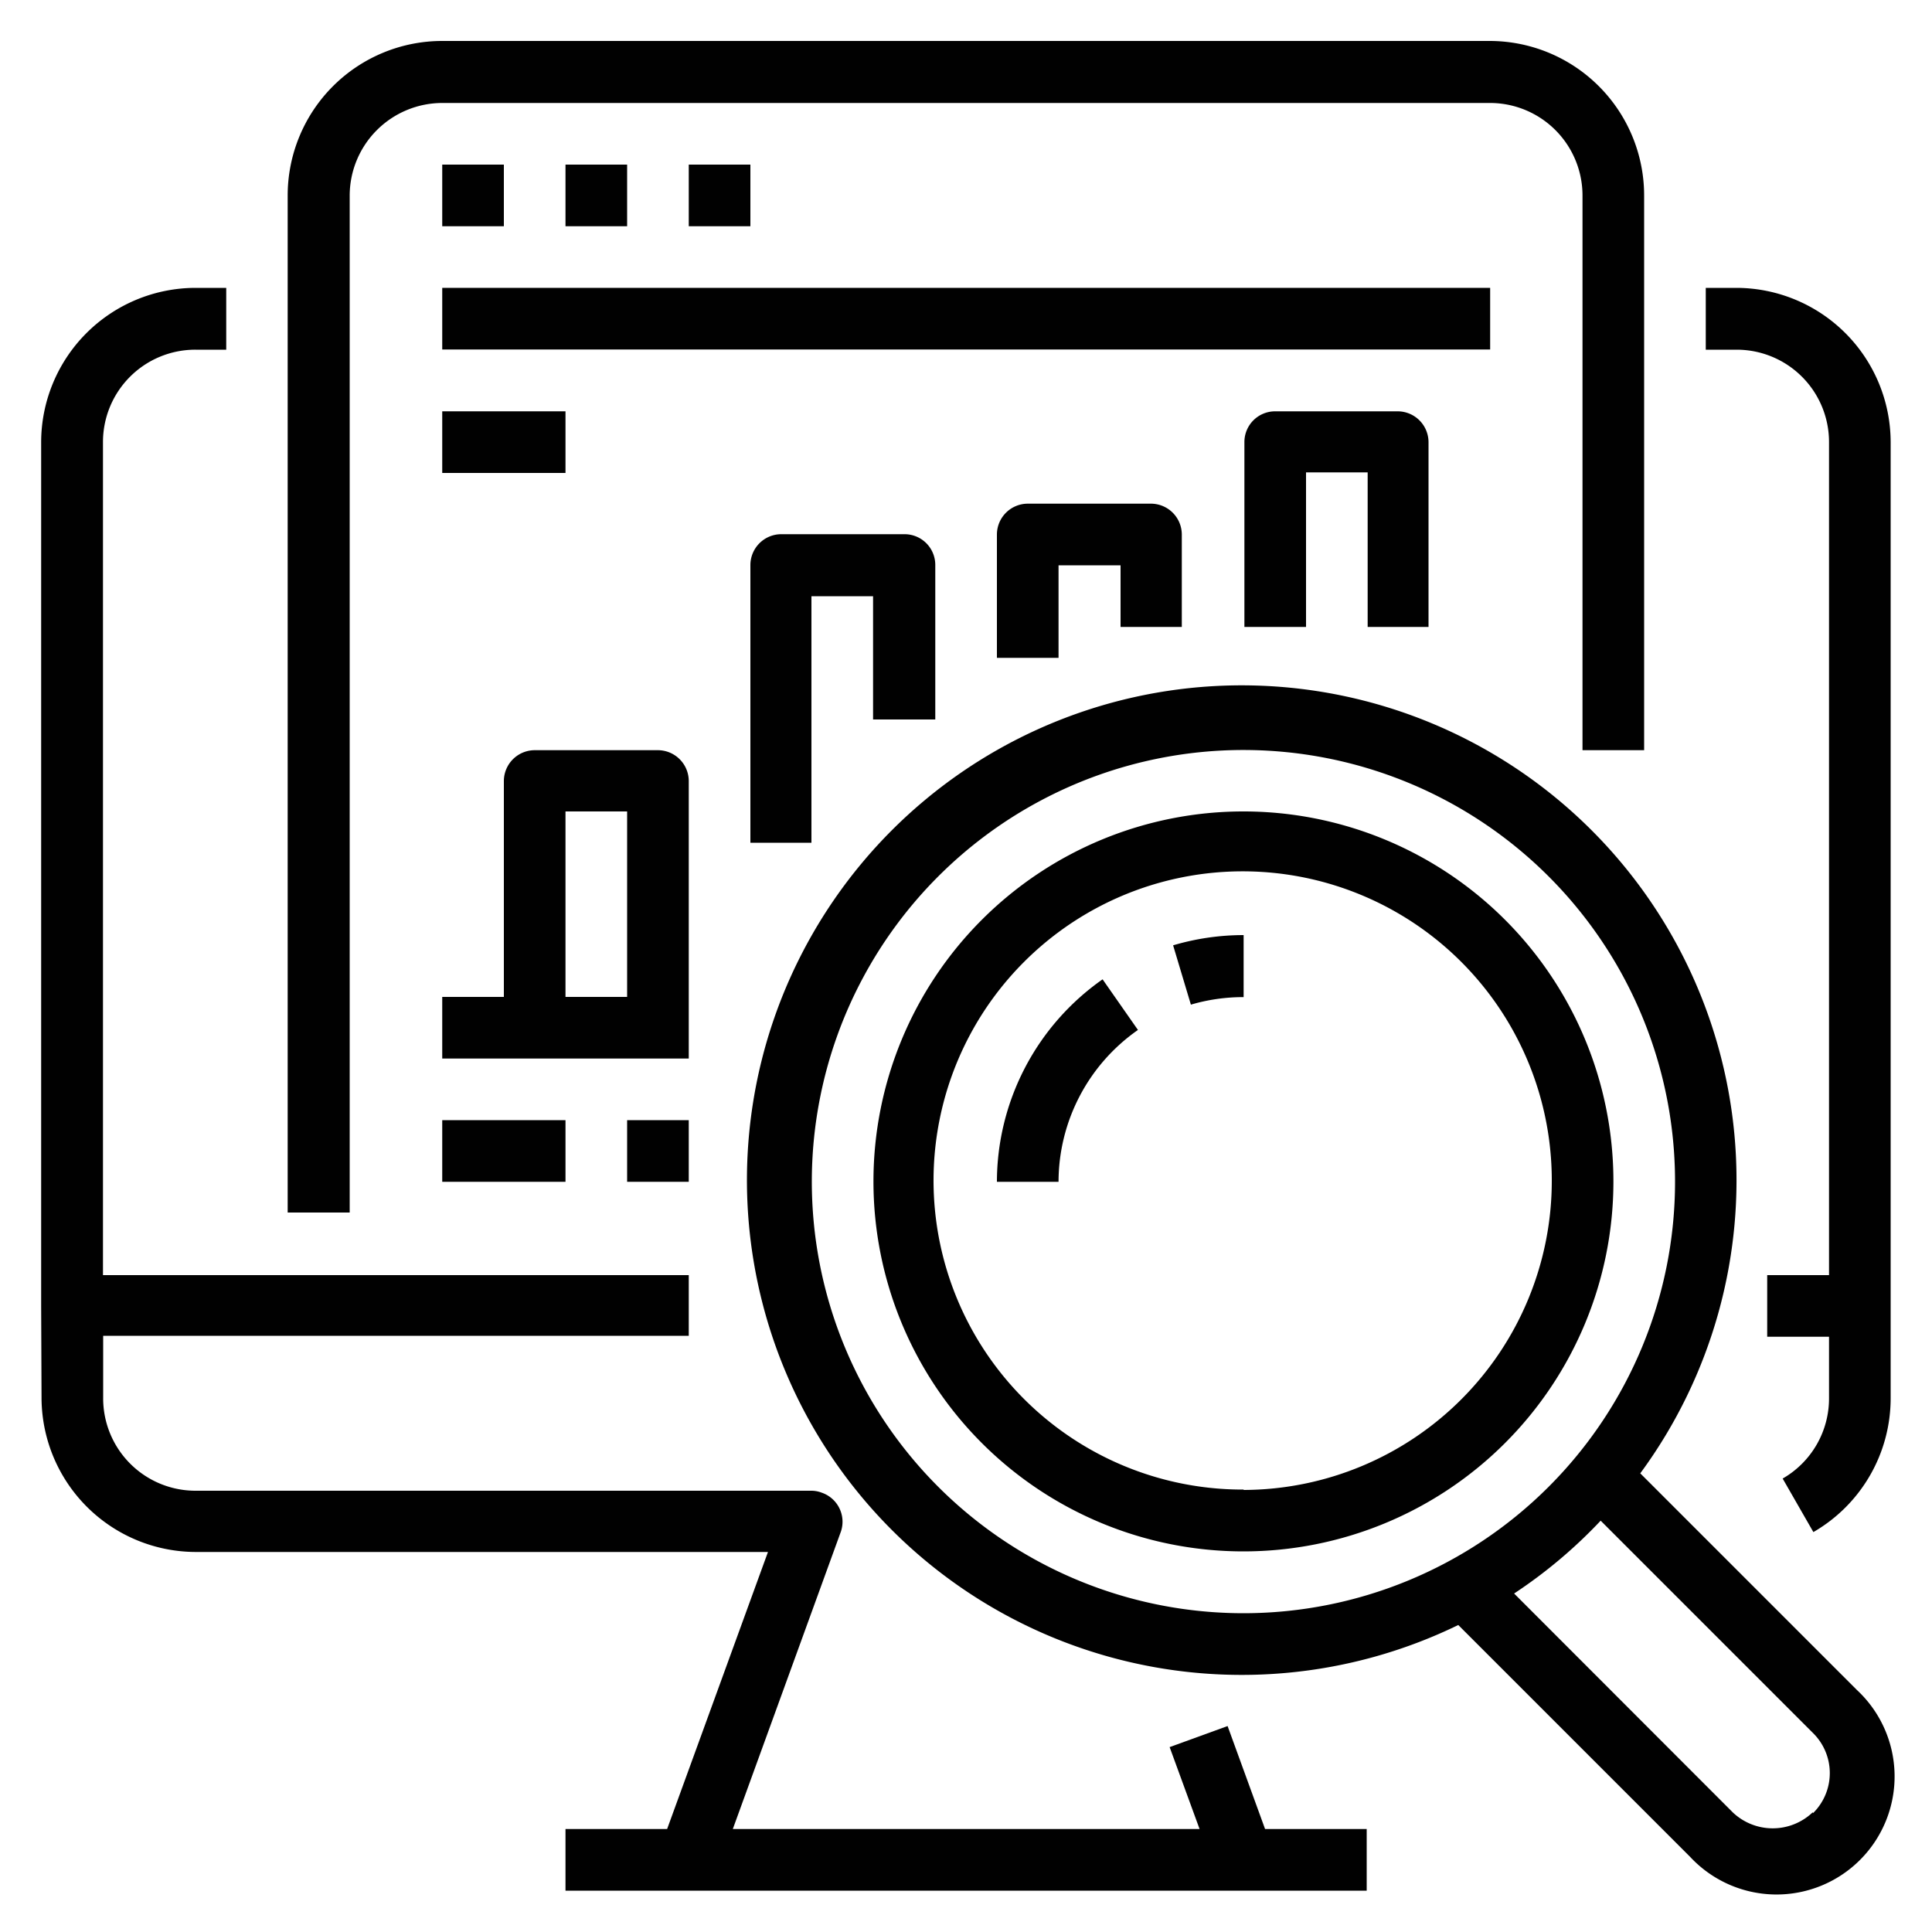
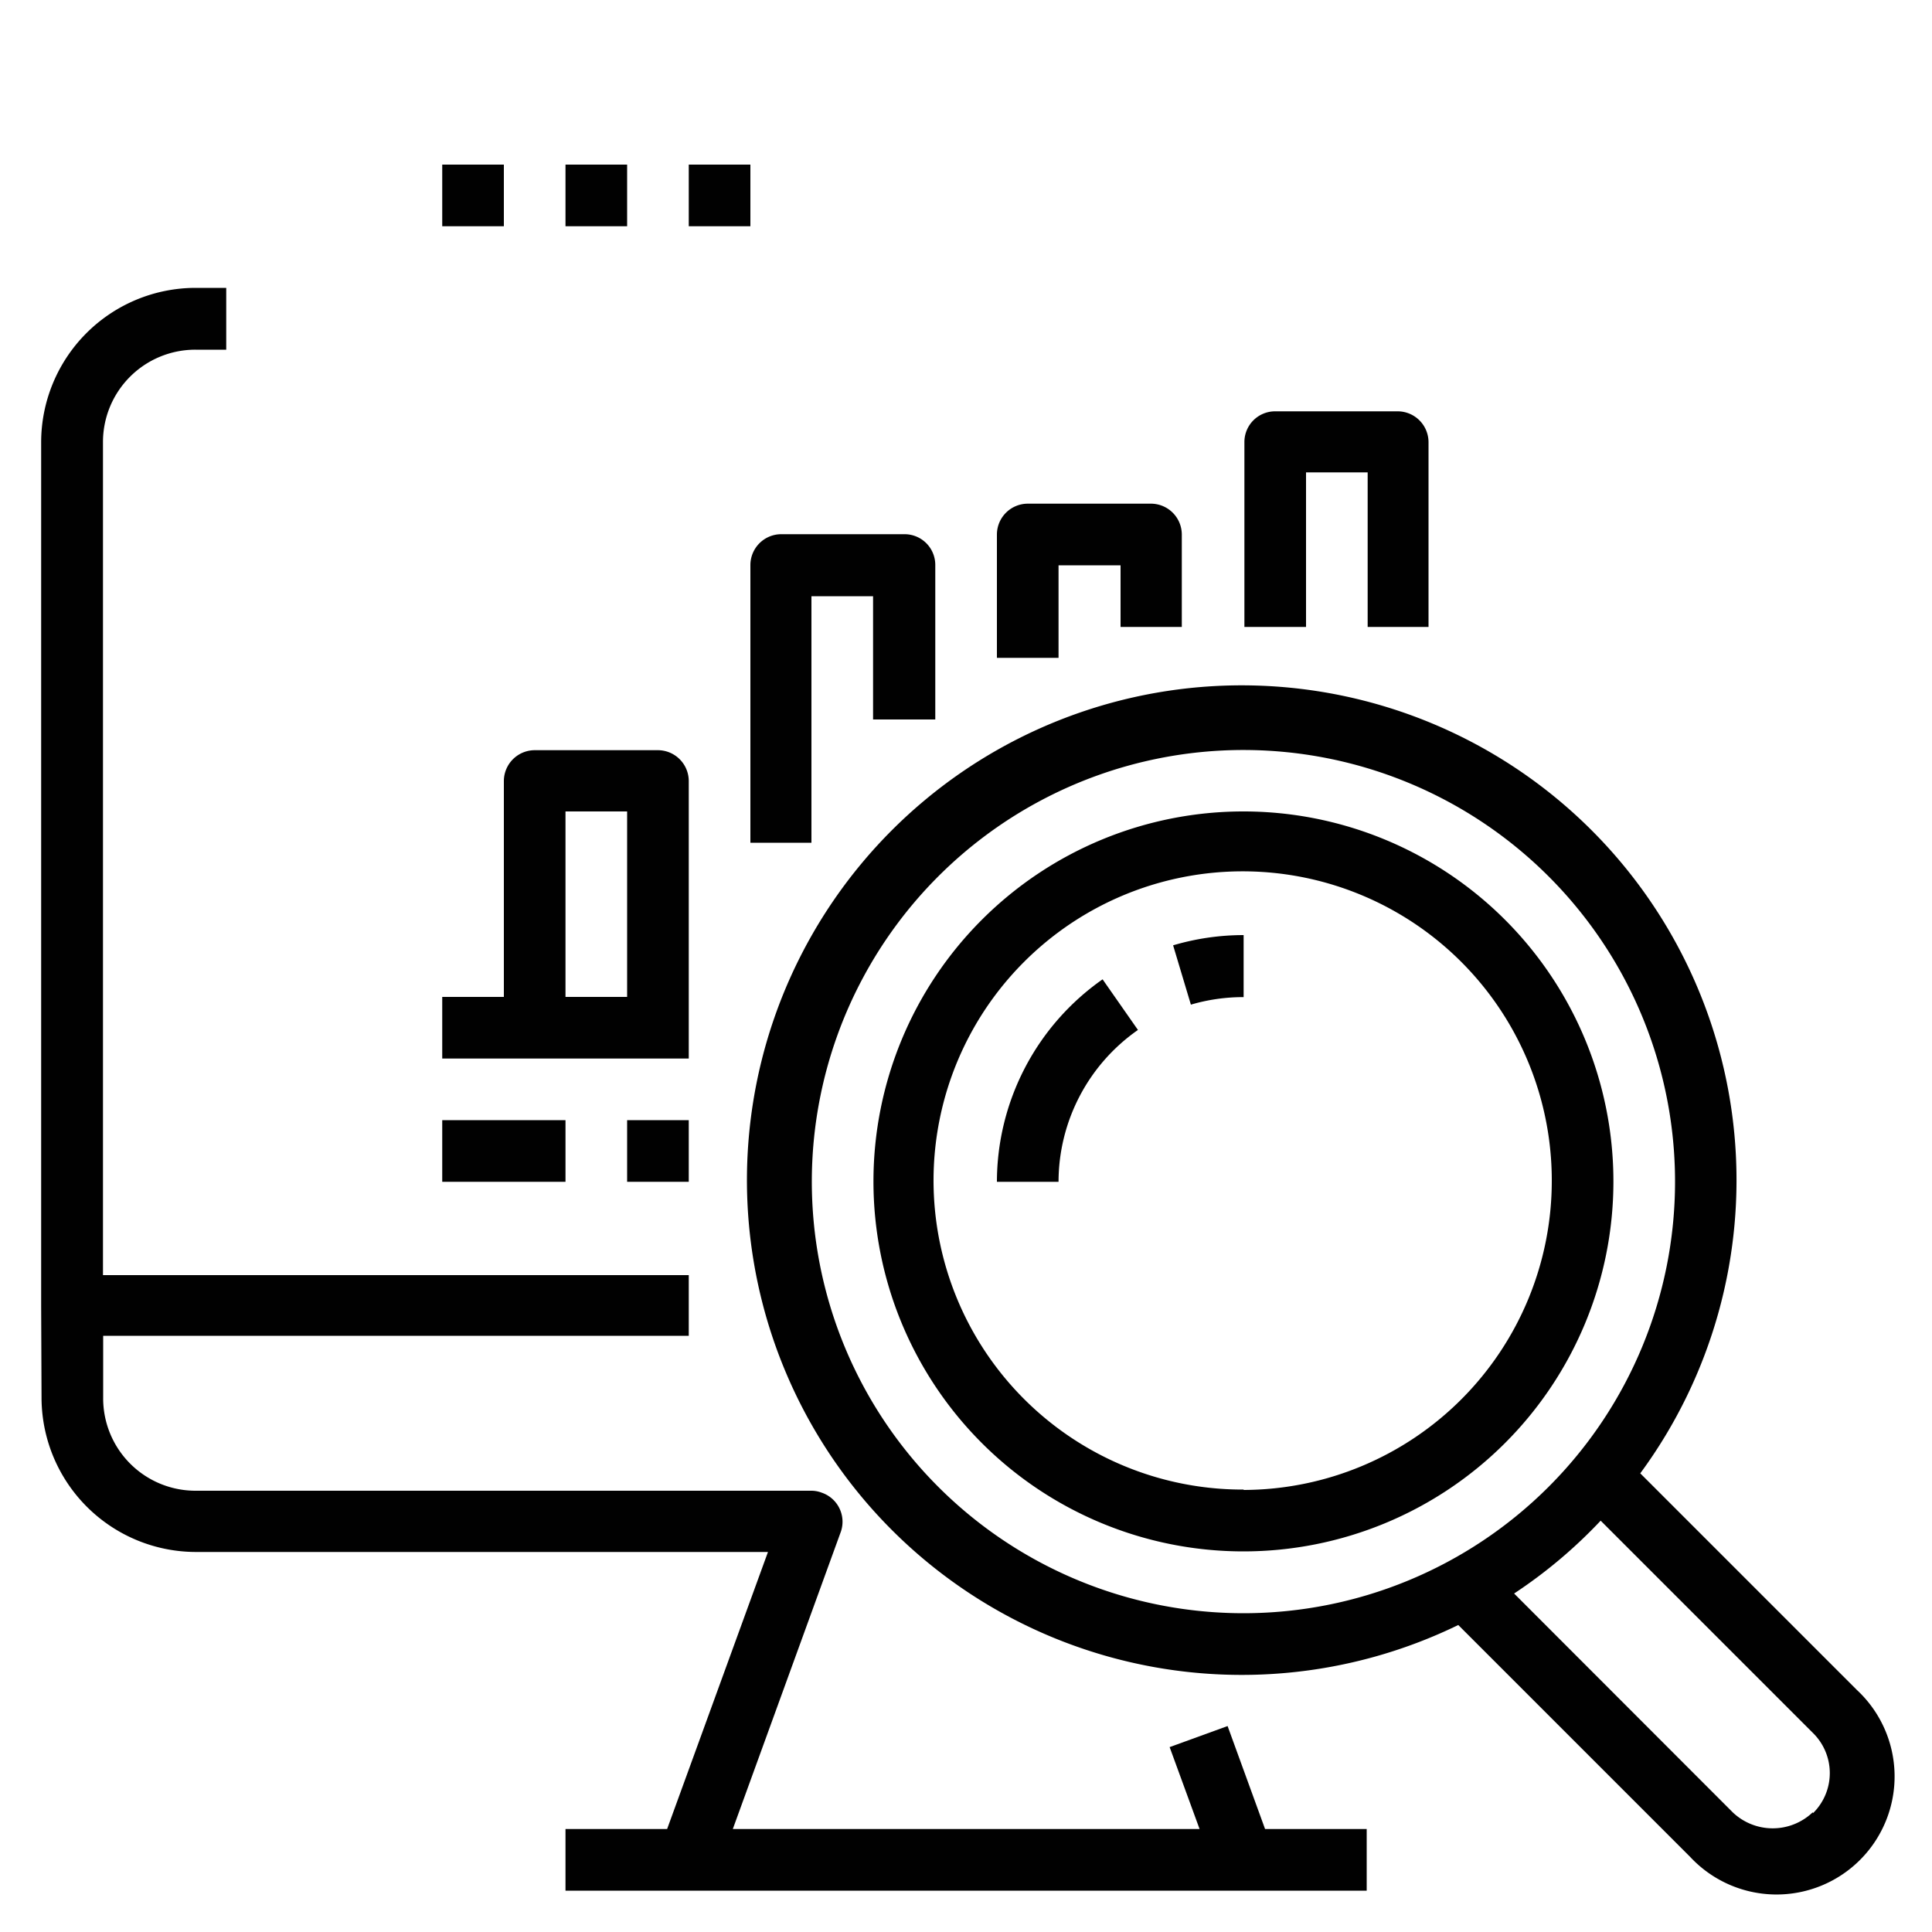
<svg xmlns="http://www.w3.org/2000/svg" id="Layer_1" data-name="Layer 1" viewBox="0 0 100 100">
  <defs>
    <style>.cls-1{fill:#010101;}</style>
  </defs>
-   <path class="cls-1" d="M89.89,14.9h-1.6v3.2h1.6a4.78,4.78,0,0,1,4.78,4.78V66h-3.2v3.19h3.2v3.19a4.78,4.78,0,0,1-2.4,4.15l1.59,2.77a8,8,0,0,0,4-6.92V22.88A8,8,0,0,0,89.89,14.9Z" />
  <path class="cls-1" d="M2.15,72.33a8,8,0,0,0,8,8H39.75L34.53,94.67H29.27v3.19H70.74V94.67H65.48l-1.94-5.33-3,1.09,1.55,4.24H37.93l5.6-15.41a1.59,1.59,0,0,0-1-2,1.49,1.49,0,0,0-.55-.1H10.13a4.78,4.78,0,0,1-4.79-4.79V69.14H35.65V66H5.33V22.88a4.78,4.78,0,0,1,4.79-4.78h1.59V14.9H10.13a8,8,0,0,0-8,8l0,44.67h0Z" />
-   <path class="cls-1" d="M85.1,38.83V10.12a8,8,0,0,0-8-8H22.89a8,8,0,0,0-8,8V62.76H18.1V10.12a4.8,4.8,0,0,1,4.79-4.79H77.13a4.79,4.79,0,0,1,4.78,4.79V38.83Z" />
  <rect class="cls-1" x="22.89" y="8.52" width="3.19" height="3.19" />
  <rect class="cls-1" x="29.27" y="8.52" width="3.19" height="3.19" />
  <rect class="cls-1" x="35.65" y="8.52" width="3.19" height="3.19" />
  <path class="cls-1" d="M35.65,53.19V40.43a1.6,1.6,0,0,0-1.59-1.6H27.67a1.6,1.6,0,0,0-1.59,1.6V51.6H22.89v3.19H35.65ZM32.46,51.6H29.27V42h3.19Z" />
  <path class="cls-1" d="M48.41,37.24v-8a1.59,1.59,0,0,0-1.59-1.59H40.44a1.6,1.6,0,0,0-1.6,1.59V43.62H42V30.86h3.19v6.38Z" />
  <path class="cls-1" d="M61.17,32.45V27.67a1.6,1.6,0,0,0-1.59-1.6H53.2a1.6,1.6,0,0,0-1.6,1.6v6.38h3.19V29.26H58v3.19Z" />
  <path class="cls-1" d="M73.94,32.45V22.88a1.6,1.6,0,0,0-1.6-1.59H66a1.59,1.59,0,0,0-1.59,1.59v9.57h3.19v-8h3.19v8Z" />
  <path class="cls-1" d="M84.9,76.26a25.61,25.61,0,1,0-9.42,7.85l12,12a6.11,6.11,0,1,0,8.63-8.64ZM64.37,83.5A22.34,22.34,0,1,1,86.7,61.17,22.34,22.34,0,0,1,64.37,83.5ZM93.82,93.81a3,3,0,0,1-4.13,0L78.37,82.48a25.23,25.23,0,0,0,4.48-3.77l11,11a2.91,2.91,0,0,1,0,4.13Z" />
  <path class="cls-1" d="M64.37,42A19.15,19.15,0,1,0,83.51,61.17,19.15,19.15,0,0,0,64.37,42Zm0,35.1a16,16,0,1,1,15.95-16A16,16,0,0,1,64.37,77.12Z" />
  <path class="cls-1" d="M61.64,52a9.64,9.64,0,0,1,2.73-.39V48.4a12.84,12.84,0,0,0-3.65.53Z" />
  <path class="cls-1" d="M51.6,61.17h3.19a9.6,9.6,0,0,1,4.11-7.86l-1.83-2.62A12.82,12.82,0,0,0,51.6,61.17Z" />
  <rect class="cls-1" x="22.89" y="57.98" width="6.38" height="3.19" />
  <rect class="cls-1" x="32.46" y="57.98" width="3.19" height="3.19" />
-   <rect class="cls-1" x="22.89" y="14.9" width="54.24" height="3.19" />
-   <rect class="cls-1" x="22.89" y="21.29" width="6.38" height="3.19" />
</svg>